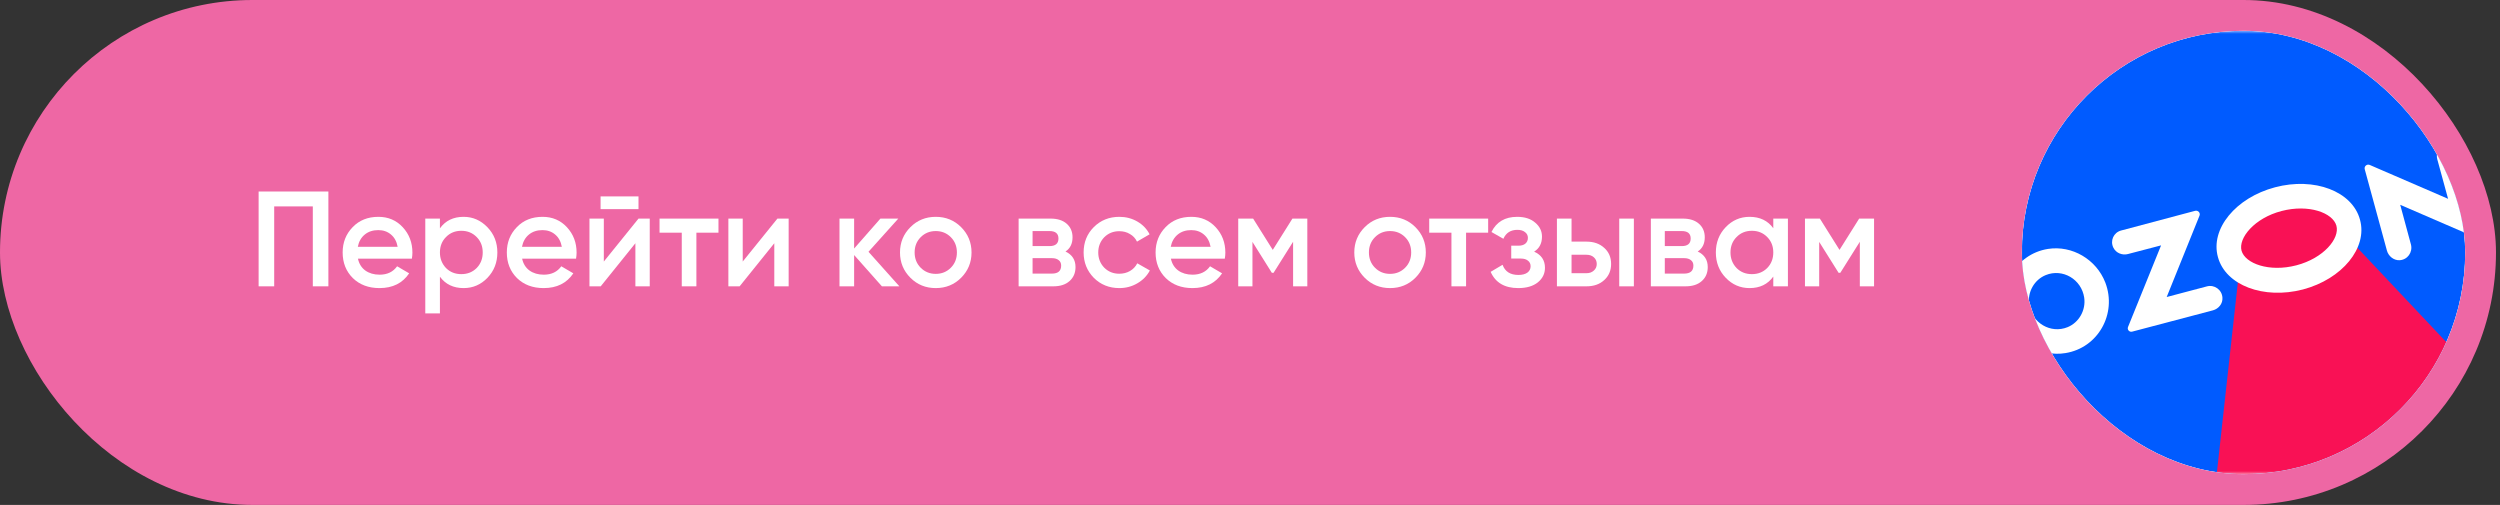
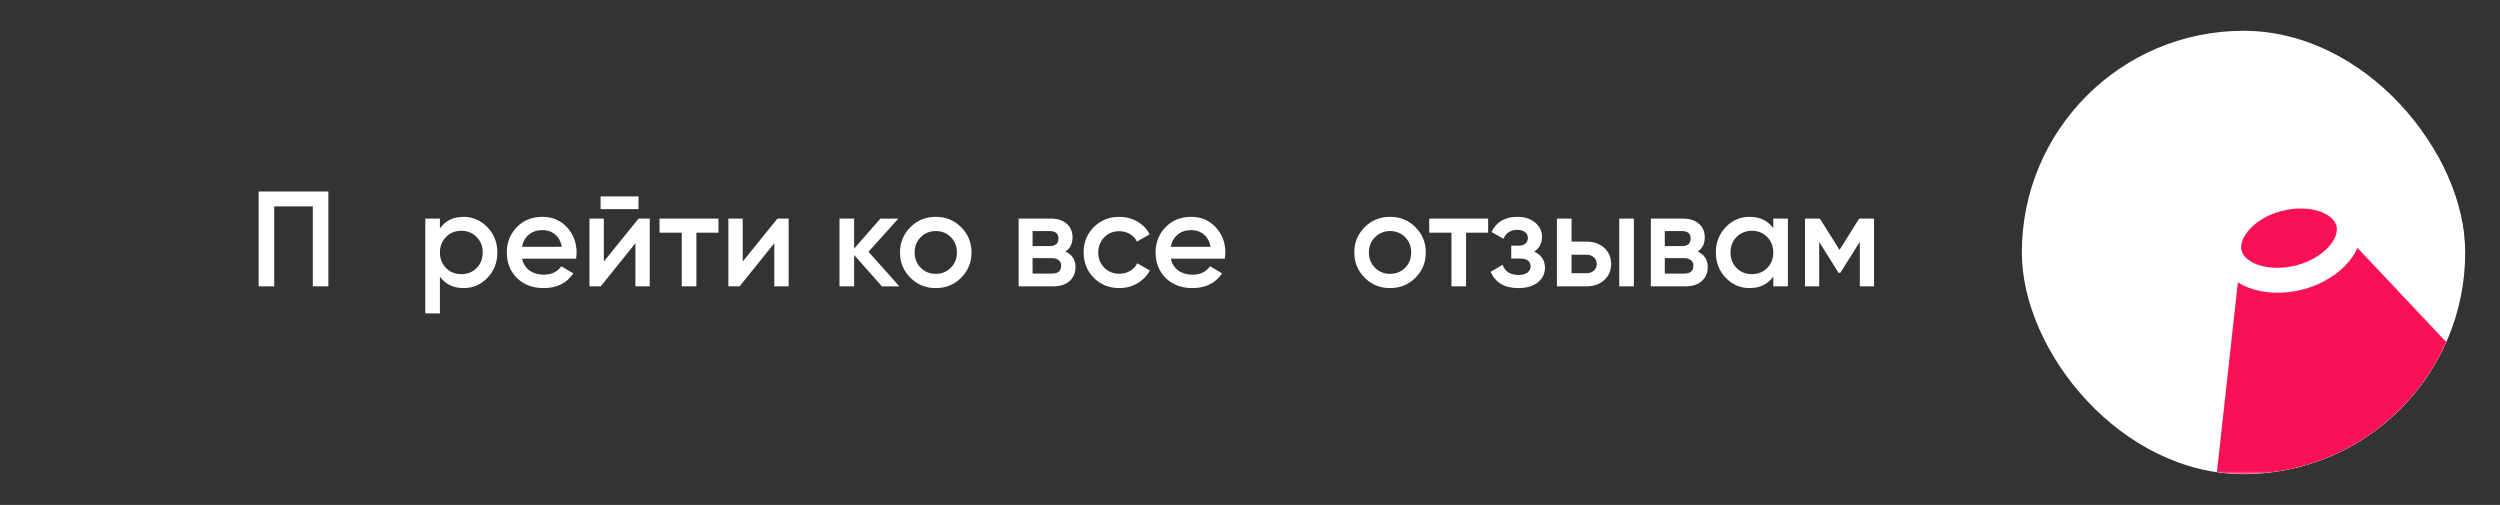
<svg xmlns="http://www.w3.org/2000/svg" width="406" height="82" viewBox="0 0 406 82" fill="none">
  <rect x="0" y="0" width="406" height="82" fill="#333333" stroke="none" />
-   <rect width="405.347" height="82" rx="41" fill="#EE67A4" />
  <path d="M301.927 35.5H304.347V46.5H302.037V39.262L298.869 44.3H298.583L295.437 39.284V46.5H293.127V35.5H295.547L298.737 40.582L301.927 35.5Z" fill="white" />
  <path d="M287.982 37.062V35.5H290.358V46.5H287.982V44.916C287.087 46.163 285.804 46.786 284.132 46.786C282.621 46.786 281.33 46.228 280.26 45.114C279.189 43.999 278.654 42.628 278.654 41C278.654 39.372 279.189 38.001 280.26 36.886C281.33 35.771 282.621 35.214 284.132 35.214C285.804 35.214 287.087 35.83 287.982 37.062ZM282.02 43.53C282.68 44.19 283.508 44.52 284.506 44.52C285.503 44.52 286.332 44.19 286.992 43.53C287.652 42.855 287.982 42.012 287.982 41C287.982 39.988 287.652 39.152 286.992 38.492C286.332 37.817 285.503 37.48 284.506 37.48C283.508 37.48 282.68 37.817 282.02 38.492C281.36 39.152 281.03 39.988 281.03 41C281.03 41.997 281.36 42.84 282.02 43.53Z" fill="white" />
  <path d="M275.71 40.846C276.795 41.359 277.338 42.203 277.338 43.376C277.338 44.315 277.015 45.07 276.37 45.642C275.739 46.214 274.859 46.5 273.73 46.5H268.098V35.5H273.29C274.405 35.5 275.277 35.779 275.908 36.336C276.539 36.893 276.854 37.627 276.854 38.536C276.854 39.577 276.473 40.347 275.71 40.846ZM273.114 37.524H270.364V39.966H273.114C274.082 39.966 274.566 39.555 274.566 38.734C274.566 37.927 274.082 37.524 273.114 37.524ZM270.364 44.432H273.51C274.507 44.432 275.006 43.999 275.006 43.134C275.006 42.753 274.874 42.459 274.61 42.254C274.346 42.034 273.979 41.924 273.51 41.924H270.364V44.432Z" fill="white" />
  <path d="M255.22 39.24H257.64C258.828 39.24 259.789 39.577 260.522 40.252C261.27 40.912 261.644 41.785 261.644 42.87C261.644 43.941 261.27 44.813 260.522 45.488C259.789 46.163 258.828 46.5 257.64 46.5H252.844V35.5H255.22V39.24ZM262.964 46.5V35.5H265.34V46.5H262.964ZM255.22 44.366H257.662C258.131 44.366 258.52 44.227 258.828 43.948C259.151 43.669 259.312 43.31 259.312 42.87C259.312 42.43 259.158 42.071 258.85 41.792C258.542 41.513 258.146 41.374 257.662 41.374H255.22V44.366Z" fill="white" />
  <path d="M249.143 40.868C250.317 41.396 250.903 42.269 250.903 43.486C250.903 44.439 250.515 45.231 249.737 45.862C248.96 46.478 247.904 46.786 246.569 46.786C244.355 46.786 242.859 45.906 242.081 44.146L244.017 43.002C244.413 44.102 245.271 44.652 246.591 44.652C247.207 44.652 247.691 44.527 248.043 44.278C248.395 44.014 248.571 43.669 248.571 43.244C248.571 42.862 248.432 42.562 248.153 42.342C247.875 42.107 247.486 41.99 246.987 41.99H245.425V39.9H246.591C247.075 39.9 247.449 39.79 247.713 39.57C247.992 39.335 248.131 39.02 248.131 38.624C248.131 38.242 247.977 37.934 247.669 37.7C247.361 37.45 246.951 37.326 246.437 37.326C245.337 37.326 244.575 37.81 244.149 38.778L242.213 37.678C243.02 36.035 244.413 35.214 246.393 35.214C247.625 35.214 248.601 35.529 249.319 36.16C250.053 36.776 250.419 37.531 250.419 38.426C250.419 39.526 249.994 40.34 249.143 40.868Z" fill="white" />
  <path d="M232.106 35.5H241.676V37.788H238.09V46.5H235.714V37.788H232.106V35.5Z" fill="white" />
  <path d="M229.859 45.114C228.744 46.228 227.373 46.786 225.745 46.786C224.117 46.786 222.746 46.228 221.631 45.114C220.502 43.984 219.937 42.613 219.937 41C219.937 39.386 220.502 38.015 221.631 36.886C222.746 35.771 224.117 35.214 225.745 35.214C227.373 35.214 228.744 35.771 229.859 36.886C230.988 38.015 231.553 39.386 231.553 41C231.553 42.613 230.988 43.984 229.859 45.114ZM222.313 41C222.313 41.997 222.643 42.826 223.303 43.486C223.963 44.146 224.777 44.476 225.745 44.476C226.713 44.476 227.527 44.146 228.187 43.486C228.847 42.826 229.177 41.997 229.177 41C229.177 40.002 228.847 39.174 228.187 38.514C227.527 37.854 226.713 37.524 225.745 37.524C224.777 37.524 223.963 37.854 223.303 38.514C222.643 39.174 222.313 40.002 222.313 41Z" fill="white" />
-   <path d="M209.888 35.5H212.308V46.5H209.998V39.262L206.83 44.3H206.544L203.398 39.284V46.5H201.088V35.5H203.508L206.698 40.582L209.888 35.5Z" fill="white" />
  <path d="M198.909 42.012H190.153C190.329 42.833 190.725 43.471 191.341 43.926C191.972 44.38 192.749 44.608 193.673 44.608C194.92 44.608 195.866 44.153 196.511 43.244L198.469 44.388C197.399 45.986 195.793 46.786 193.651 46.786C191.877 46.786 190.432 46.243 189.317 45.158C188.217 44.058 187.667 42.672 187.667 41C187.667 39.372 188.21 38.001 189.295 36.886C190.366 35.771 191.759 35.214 193.475 35.214C195.074 35.214 196.394 35.779 197.435 36.908C198.477 38.037 198.997 39.408 198.997 41.022C198.997 41.315 198.968 41.645 198.909 42.012ZM190.131 40.076H196.599C196.438 39.211 196.071 38.543 195.499 38.074C194.942 37.605 194.26 37.37 193.453 37.37C192.573 37.37 191.84 37.612 191.253 38.096C190.667 38.58 190.293 39.24 190.131 40.076Z" fill="white" />
  <path d="M181.788 46.786C180.131 46.786 178.745 46.228 177.63 45.114C176.53 43.984 175.98 42.613 175.98 41C175.98 39.357 176.53 37.986 177.63 36.886C178.745 35.771 180.131 35.214 181.788 35.214C182.859 35.214 183.834 35.471 184.714 35.984C185.594 36.497 186.254 37.187 186.694 38.052L184.648 39.24C184.399 38.712 184.017 38.301 183.504 38.008C183.005 37.7 182.426 37.546 181.766 37.546C180.798 37.546 179.984 37.876 179.324 38.536C178.679 39.211 178.356 40.032 178.356 41C178.356 41.968 178.679 42.789 179.324 43.464C179.984 44.124 180.798 44.454 181.766 44.454C182.411 44.454 182.991 44.307 183.504 44.014C184.032 43.706 184.428 43.288 184.692 42.76L186.738 43.926C186.269 44.806 185.587 45.502 184.692 46.016C183.812 46.529 182.844 46.786 181.788 46.786Z" fill="white" />
  <path d="M173.036 40.846C174.121 41.359 174.664 42.203 174.664 43.376C174.664 44.315 174.341 45.07 173.696 45.642C173.065 46.214 172.185 46.5 171.056 46.5H165.424V35.5H170.616C171.731 35.5 172.603 35.779 173.234 36.336C173.865 36.893 174.18 37.627 174.18 38.536C174.18 39.577 173.799 40.347 173.036 40.846ZM170.44 37.524H167.69V39.966H170.44C171.408 39.966 171.892 39.555 171.892 38.734C171.892 37.927 171.408 37.524 170.44 37.524ZM167.69 44.432H170.836C171.833 44.432 172.332 43.999 172.332 43.134C172.332 42.753 172.2 42.459 171.936 42.254C171.672 42.034 171.305 41.924 170.836 41.924H167.69V44.432Z" fill="white" />
  <path d="M156.082 45.114C154.967 46.228 153.596 46.786 151.968 46.786C150.34 46.786 148.968 46.228 147.854 45.114C146.724 43.984 146.16 42.613 146.16 41C146.16 39.386 146.724 38.015 147.854 36.886C148.968 35.771 150.34 35.214 151.968 35.214C153.596 35.214 154.967 35.771 156.082 36.886C157.211 38.015 157.776 39.386 157.776 41C157.776 42.613 157.211 43.984 156.082 45.114ZM148.536 41C148.536 41.997 148.866 42.826 149.526 43.486C150.186 44.146 151 44.476 151.968 44.476C152.936 44.476 153.75 44.146 154.41 43.486C155.07 42.826 155.4 41.997 155.4 41C155.4 40.002 155.07 39.174 154.41 38.514C153.75 37.854 152.936 37.524 151.968 37.524C151 37.524 150.186 37.854 149.526 38.514C148.866 39.174 148.536 40.002 148.536 41Z" fill="white" />
  <path d="M141.042 40.89L146.058 46.5H143.22L138.71 41.418V46.5H136.334V35.5H138.71V40.362L142.978 35.5H145.882L141.042 40.89Z" fill="white" />
  <path d="M120.619 42.474L126.251 35.5H128.077V46.5H125.745V39.504L120.113 46.5H118.287V35.5H120.619V42.474Z" fill="white" />
  <path d="M107.11 35.5H116.68V37.788H113.094V46.5H110.718V37.788H107.11V35.5Z" fill="white" />
  <path d="M103.693 33.96H97.533V31.892H103.693V33.96ZM98.061 42.474L103.693 35.5H105.519V46.5H103.187V39.504L97.555 46.5H95.729V35.5H98.061V42.474Z" fill="white" />
  <path d="M93.55 42.012H84.794C84.97 42.833 85.366 43.471 85.982 43.926C86.613 44.38 87.39 44.608 88.314 44.608C89.561 44.608 90.507 44.153 91.152 43.244L93.11 44.388C92.039 45.986 90.433 46.786 88.292 46.786C86.517 46.786 85.073 46.243 83.958 45.158C82.858 44.058 82.308 42.672 82.308 41C82.308 39.372 82.851 38.001 83.936 36.886C85.007 35.771 86.4 35.214 88.116 35.214C89.715 35.214 91.035 35.779 92.076 36.908C93.117 38.037 93.638 39.408 93.638 41.022C93.638 41.315 93.609 41.645 93.55 42.012ZM84.772 40.076H91.24C91.079 39.211 90.712 38.543 90.14 38.074C89.583 37.605 88.901 37.37 88.094 37.37C87.214 37.37 86.481 37.612 85.894 38.096C85.307 38.58 84.933 39.24 84.772 40.076Z" fill="white" />
  <path d="M75.293 35.214C76.789 35.214 78.079 35.779 79.165 36.908C80.235 38.023 80.771 39.386 80.771 41C80.771 42.628 80.235 43.999 79.165 45.114C78.094 46.228 76.803 46.786 75.293 46.786C73.635 46.786 72.352 46.17 71.443 44.938V50.9H69.067V35.5H71.443V37.084C72.337 35.837 73.621 35.214 75.293 35.214ZM72.433 43.53C73.093 44.19 73.921 44.52 74.919 44.52C75.916 44.52 76.745 44.19 77.405 43.53C78.065 42.855 78.395 42.012 78.395 41C78.395 39.988 78.065 39.152 77.405 38.492C76.745 37.817 75.916 37.48 74.919 37.48C73.921 37.48 73.093 37.817 72.433 38.492C71.773 39.152 71.443 39.988 71.443 41C71.443 41.997 71.773 42.84 72.433 43.53Z" fill="white" />
-   <path d="M66.888 42.012H58.132C58.308 42.833 58.704 43.471 59.32 43.926C59.951 44.38 60.728 44.608 61.652 44.608C62.899 44.608 63.845 44.153 64.49 43.244L66.448 44.388C65.377 45.986 63.771 46.786 61.63 46.786C59.855 46.786 58.411 46.243 57.296 45.158C56.196 44.058 55.646 42.672 55.646 41C55.646 39.372 56.189 38.001 57.274 36.886C58.345 35.771 59.738 35.214 61.454 35.214C63.053 35.214 64.373 35.779 65.414 36.908C66.455 38.037 66.976 39.408 66.976 41.022C66.976 41.315 66.947 41.645 66.888 42.012ZM58.11 40.076H64.578C64.417 39.211 64.05 38.543 63.478 38.074C62.921 37.605 62.239 37.37 61.432 37.37C60.552 37.37 59.819 37.612 59.232 38.096C58.645 38.58 58.271 39.24 58.11 40.076Z" fill="white" />
  <path d="M42 31.1H53.33V46.5H50.8V33.52H44.53V46.5H42V31.1Z" fill="white" />
  <g clip-path="url(#clip0_2002_1148)">
    <rect x="328.347" y="5" width="72" height="72" rx="36" fill="white" />
    <mask id="mask0_2002_1148" style="mask-type:luminance" maskUnits="userSpaceOnUse" x="328" y="5" width="73" height="73">
      <path d="M343.476 5H385.561C394.065 5 401 11.84 401 20.264V61.772C401 70.196 394.065 77.036 385.524 77.036H343.476C334.935 77 328 70.16 328 61.736V20.264C328 11.84 334.935 5 343.476 5Z" fill="white" />
    </mask>
    <g mask="url(#mask0_2002_1148)">
-       <path d="M401 5H328V77H401V5Z" fill="#005BFF" />
      <path fill-rule="evenodd" clip-rule="evenodd" d="M363.953 41.108L362.894 37.004L369.975 32.324L378.443 32.9L379.684 36.896L418.374 77.936L357.894 96.008L363.953 41.108Z" fill="#F91155" />
-       <path fill-rule="evenodd" clip-rule="evenodd" d="M335.775 53.132C333.037 54.248 329.971 52.448 329.533 49.46C329.241 47.408 330.373 45.428 332.234 44.672C334.972 43.556 338.038 45.356 338.476 48.344C338.768 50.36 337.636 52.376 335.775 53.132ZM332.599 40.424C327.307 41.252 324.168 46.796 326.102 51.872C327.526 55.652 331.468 57.992 335.41 57.344C340.702 56.516 343.841 50.972 341.907 45.896C340.447 42.116 336.505 39.812 332.599 40.424Z" fill="white" />
      <path fill-rule="evenodd" clip-rule="evenodd" d="M344.462 37.436C343.257 37.76 342.637 39.092 343.221 40.244C343.659 41.108 344.681 41.504 345.593 41.252L350.959 39.848L345.593 53.096C345.411 53.528 345.812 53.996 346.287 53.852L359.39 50.396C360.303 50.144 360.996 49.316 360.923 48.344C360.85 47.048 359.609 46.184 358.405 46.508L351.871 48.236L357.2 35.024C357.383 34.592 356.981 34.124 356.507 34.232L344.462 37.436Z" fill="white" />
      <path fill-rule="evenodd" clip-rule="evenodd" d="M396.803 23.54C395.963 23.972 395.562 24.944 395.817 25.88L397.569 32.288L384.831 26.78C384.393 26.6 383.918 26.996 384.028 27.464L387.641 40.712C387.897 41.612 388.736 42.296 389.685 42.26C390.999 42.188 391.839 40.964 391.547 39.74L389.795 33.26L402.533 38.768C402.971 38.948 403.446 38.552 403.336 38.084L399.686 24.8C399.358 23.576 397.971 22.928 396.803 23.54Z" fill="white" />
      <path fill-rule="evenodd" clip-rule="evenodd" d="M369.464 30.416C363.077 32.108 358.916 37.184 360.193 41.756C361.434 46.328 367.603 48.668 373.99 47.012C380.378 45.32 384.539 40.244 383.261 35.672C382.02 31.064 375.852 28.724 369.464 30.416ZM370.523 34.268C374.939 33.116 378.845 34.556 379.429 36.644C380.013 38.732 377.348 41.936 372.932 43.088C368.515 44.24 364.61 42.8 364.026 40.712C363.478 38.66 366.106 35.42 370.523 34.268Z" fill="white" />
    </g>
  </g>
  <defs>
    <clipPath id="clip0_2002_1148">
      <rect x="328.347" y="5" width="72" height="72" rx="36" fill="white" />
    </clipPath>
  </defs>
</svg>